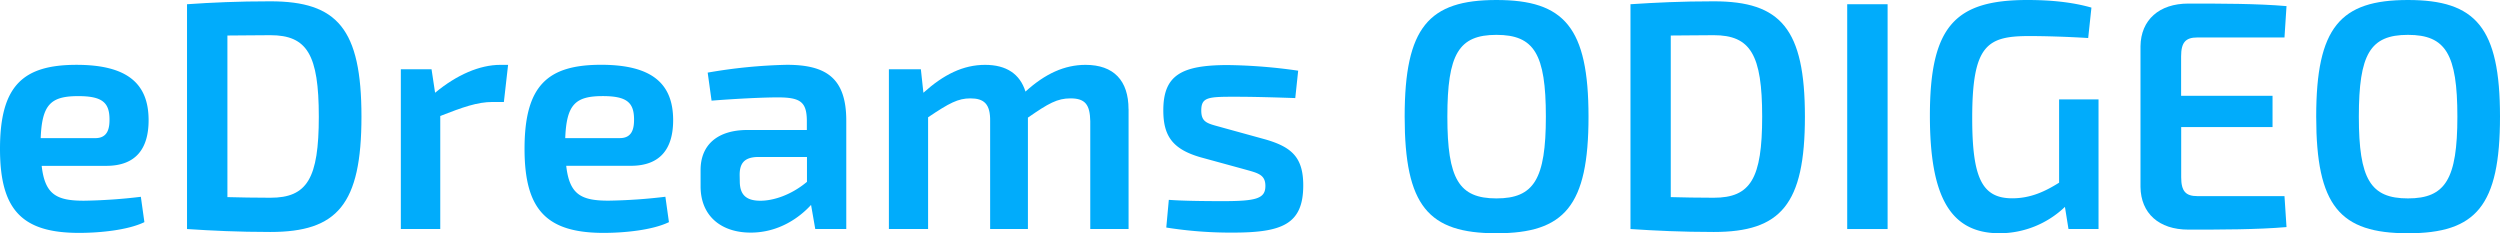
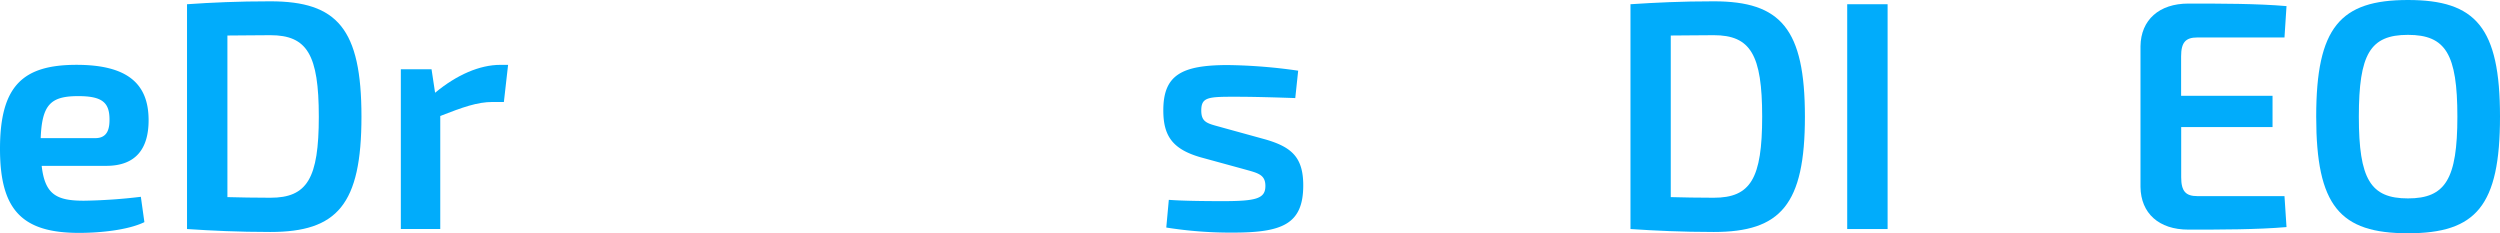
<svg xmlns="http://www.w3.org/2000/svg" id="Layer_1" data-name="Layer 1" viewBox="0 0 986 92">
  <defs>
    <style>.cls-1{fill:#01acfb;}</style>
  </defs>
  <path class="cls-1" d="M55.55,77.61l1.4,10c-6.62,3.21-17.84,4.24-25.74,4.24C8.54,91.87,0,82.62,0,58.72,0,33.79,9.05,25.57,30.19,25.57c20.26,0,28.42,7.58,28.42,21.84,0,11.31-5.1,18-16.69,18H16.44c1.27,11.44,6,13.75,16.69,13.75a212,212,0,0,0,22.42-1.54M16.05,54.48H37.59c5,0,5.6-4,5.6-7.32,0-6.69-2.8-9.25-12.36-9.25-10.83,0-14.27,3.33-14.78,16.57" />
  <path class="cls-1" d="M142.56,46c0,34.69-9.56,45.49-35.93,45.49-12.74,0-23.19-.52-32.87-1.16V1.67C83.44,1,93.76.52,106.63.52,133,.52,142.56,11.31,142.56,46m-16.82,0c0-24.41-4.59-32.12-19.11-32.12-6.5,0-11.85.13-16.94.13V77.74c5,.13,10.57.25,16.94.25,14.52,0,19.11-7.58,19.11-32" />
  <path class="cls-1" d="M198.73,40.22h-4.46c-6,0-11.72,2.05-20.63,5.52V90.33H158.09v-63H170.2l1.4,9.25c8.53-7.07,17.58-11,25.73-11h3.06Z" />
-   <path class="cls-1" d="M262.43,77.61l1.4,10c-6.62,3.21-17.83,4.24-25.74,4.24-22.67,0-31.21-9.25-31.21-33.15,0-24.93,9.05-33.15,30.2-33.15,20.25,0,28.41,7.58,28.41,21.84,0,11.31-5.1,18-16.69,18H223.32c1.27,11.44,6,13.75,16.68,13.75a211.83,211.83,0,0,0,22.43-1.54m-39.5-23.13h21.54c5,0,5.6-4,5.6-7.32,0-6.69-2.8-9.25-12.36-9.25-10.83,0-14.27,3.33-14.78,16.57" />
-   <path class="cls-1" d="M333.77,47.54V90.33H321.54l-1.66-9.51c-4.46,4.88-12.61,10.92-23.82,10.92-11.47,0-19.75-6.42-19.75-18.24V67.07c0-10,6.75-15.8,18.47-15.8h23.44V47.41c-.12-7.19-2.54-9-11.46-9-5.73,0-16.31.51-26.12,1.29l-1.53-11.06a205.25,205.25,0,0,1,31.22-3.08c15.41,0,23.44,5.14,23.44,22m-42,23.9c0,5.4,2.55,7.71,8.16,7.71,4.84,0,11.85-2.05,18.34-7.45V61.93H298.35c-5.1.26-6.63,2.83-6.63,7.07Z" />
-   <path class="cls-1" d="M445.11,43V90.33H430V47.8c-.13-6.43-1.91-9-7.77-9-5.22,0-8.67,1.93-16.82,7.59V90.33h-14.9V47.8c.12-6.81-2.43-9-7.78-9-4.84,0-8.28,1.8-16.69,7.46V90.33H350.58v-63h12.61l1,9.25c8-7.19,15.67-11,24.34-11,8.4,0,13.75,3.6,15.92,10.54,7.77-7.07,15.41-10.54,23.7-10.54,11.08,0,16.94,6.17,16.94,17.47" />
  <path class="cls-1" d="M512,27.88l-1.15,10.8c-7.9-.26-15.93-.52-23.82-.52-10.45,0-13.25.13-13.25,5.4,0,5,2.67,5.14,8.53,6.81L499.12,55C509.44,58,514,62.06,514,73.11c0,15.42-8.41,18.63-27.91,18.63a161.68,161.68,0,0,1-26.11-2l1-10.92c5,.38,13.25.51,21.27.51,13.25,0,16.82-1,16.82-6,0-4.75-3.31-5.14-9.17-6.81l-16.44-4.5c-11.08-3.21-14.65-8.48-14.65-18.5,0-13.88,7.13-17.86,25.48-17.86A210.46,210.46,0,0,1,512,27.88" />
-   <path class="cls-1" d="M626.51,46c0,35.21-9.43,46-36.31,46S554,81.21,554,46,563.45,0,590.2,0s36.31,10.79,36.31,46m-55.67,0c0,24.67,4.58,32.25,19.36,32.25S609.69,70.67,609.69,46s-4.58-32.25-19.49-32.25S570.84,21.33,570.84,46" />
  <path class="cls-1" d="M711.86,46c0,34.69-9.55,45.49-35.93,45.49-12.74,0-23.18-.52-32.87-1.16V1.67c9.69-.64,20-1.15,32.87-1.15,26.38,0,35.93,10.79,35.93,45.48M695,46c0-24.41-4.58-32.12-19.11-32.12-6.49,0-11.84.13-16.94.13V77.74c5,.13,10.57.25,16.94.25C690.46,78,695,70.41,695,46" />
  <rect class="cls-1" x="728.54" y="1.67" width="15.93" height="88.66" />
-   <path class="cls-1" d="M827.66,90.33H815.81l-1.4-8.74A37.39,37.39,0,0,1,788.67,92c-19.49,0-27.52-14.39-27.52-46.38C761.15,10.15,771.22,0,799.63,0c8.79,0,17.45.77,25.23,3l-1.28,12c-8.28-.52-17.2-.78-23.19-.78-16.69,0-22.55,3.47-22.55,32.38,0,23.77,3.95,31.61,15.8,31.61,7.39,0,13.12-2.82,18.47-6.16V39.19h15.55Z" />
  <path class="cls-1" d="M901.8,89.56c-11.6,1-25.87,1-38.73,1-11.6,0-18.73-6.43-18.86-16.84V18.24c.13-10.4,7.39-16.83,18.86-16.83,12.86,0,27.13,0,38.73,1L901,14.78h-34.4c-4.58,0-6.37,1.92-6.37,7.45V37.78h36.06V50.11H860.26V69.9c0,5.53,1.79,7.45,6.37,7.45H901Z" />
  <path class="cls-1" d="M986,46c0,35.21-9.43,46-36.31,46s-36.18-10.79-36.18-46,9.43-46,36.18-46S986,10.79,986,46m-55.67,0c0,24.67,4.58,32.25,19.36,32.25s19.5-7.58,19.5-32.25-4.59-32.25-19.5-32.25S930.33,21.33,930.33,46" />
</svg>